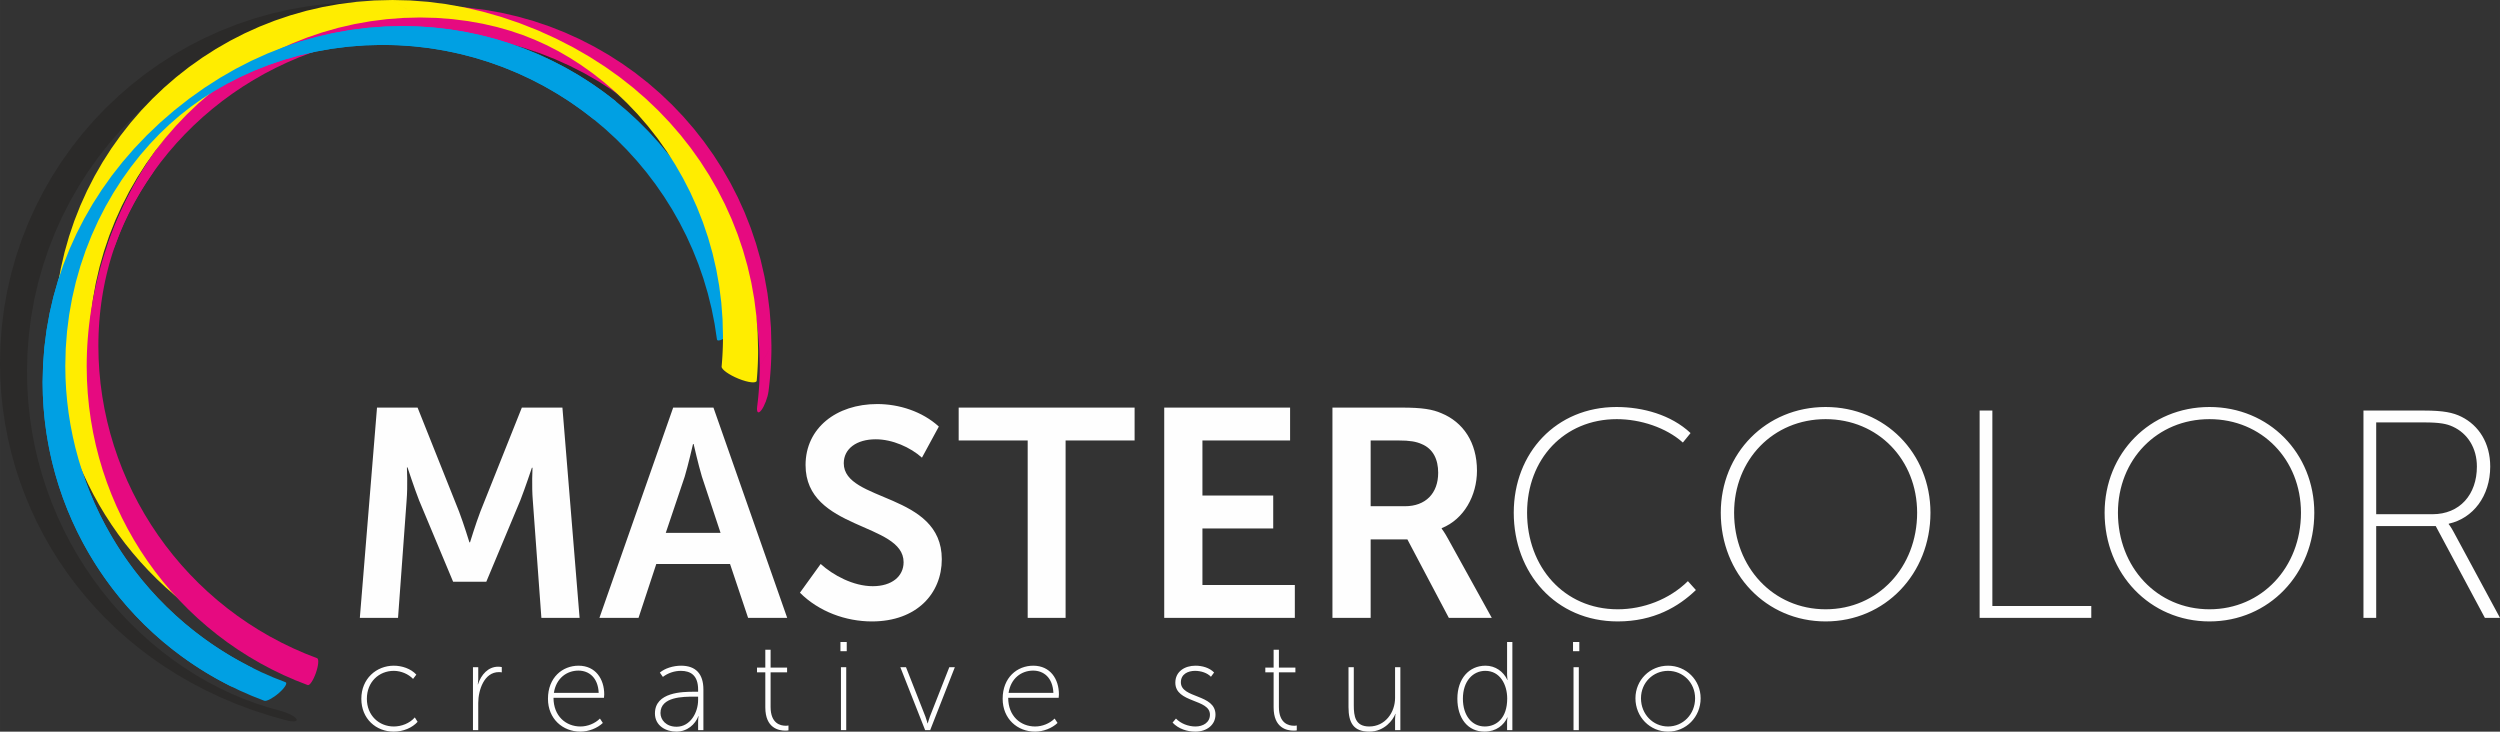
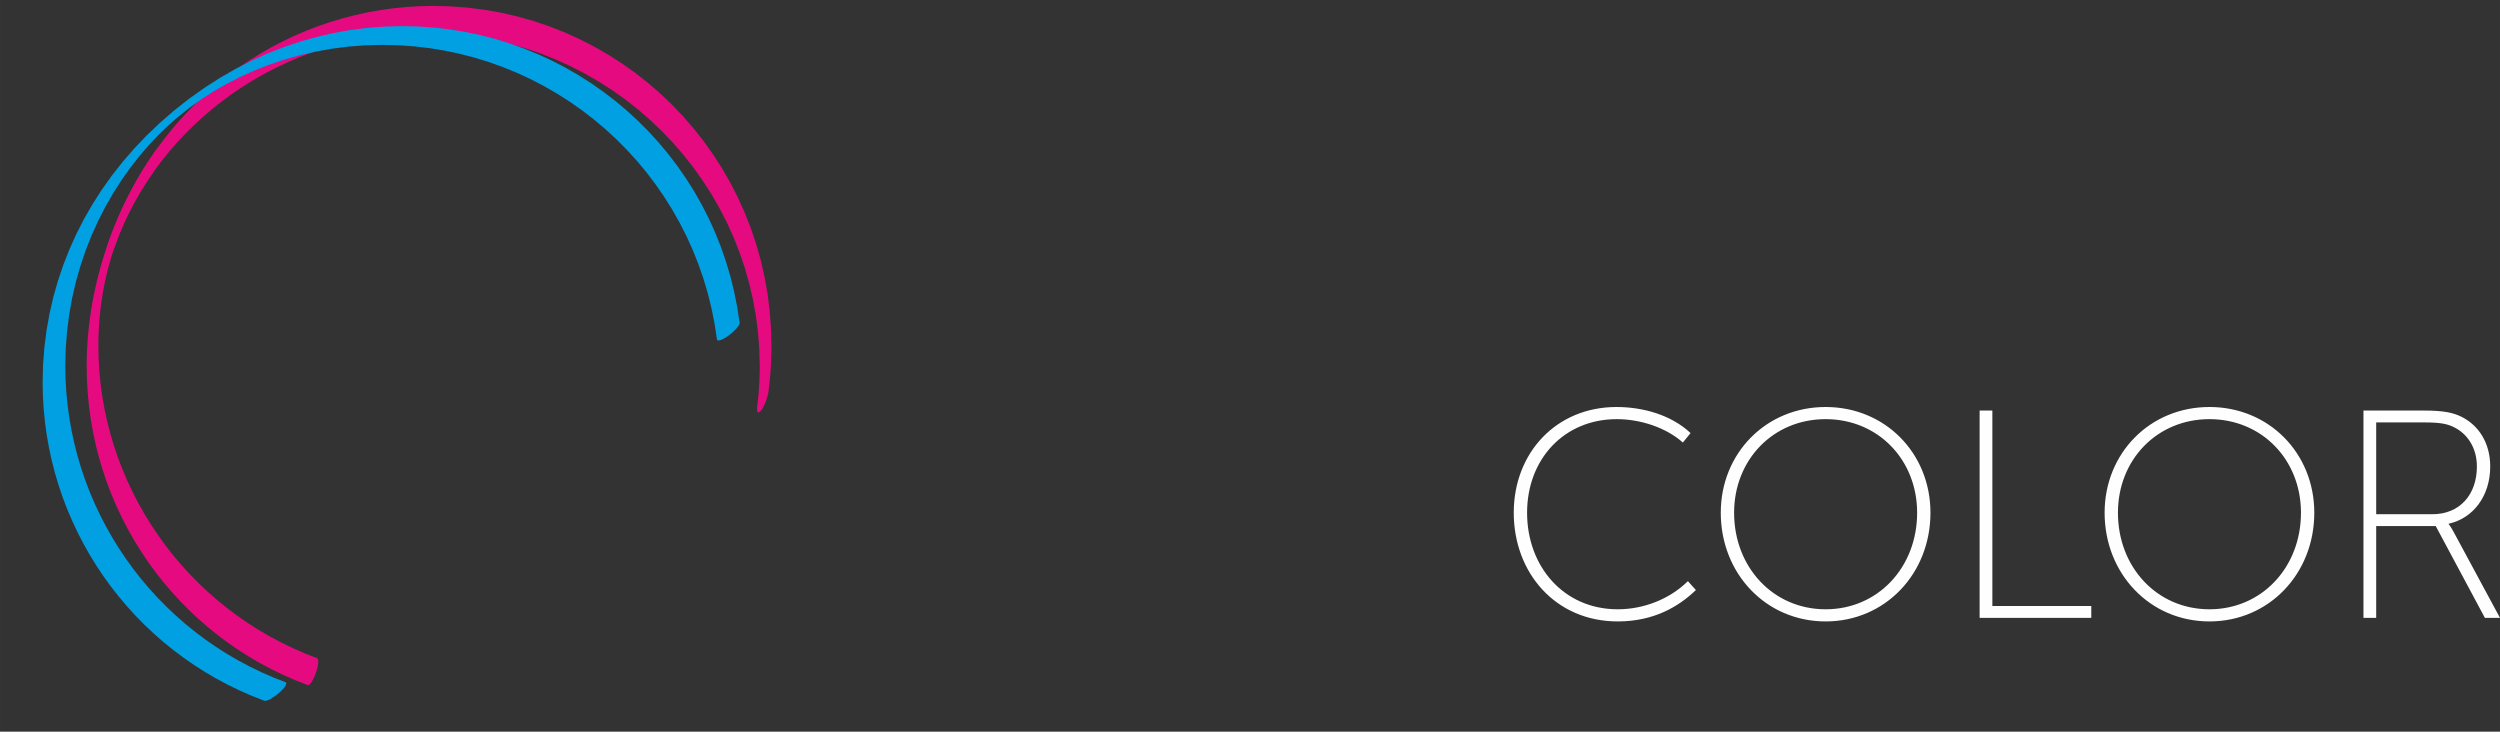
<svg xmlns="http://www.w3.org/2000/svg" xml:space="preserve" width="290.825mm" height="85.112mm" style="shape-rendering:geometricPrecision; text-rendering:geometricPrecision; image-rendering:optimizeQuality; fill-rule:evenodd; clip-rule:evenodd" viewBox="0 0 29654.77 8678.71">
  <rect x="0" y="0" width="29654.77" height="8678.71" fill="#333333" stroke="none" />
  <defs>
    <style type="text/css">  .fil4 {fill:#FEFEFE;fill-rule:nonzero} .fil0 {fill:#2B2A29;fill-rule:nonzero} .fil3 {fill:#FFED00;fill-rule:nonzero} .fil1 {fill:#E60A80;fill-rule:nonzero} .fil2 {fill:#00A0E3;fill-rule:nonzero}  </style>
  </defs>
  <g id="Layer_x0020_1">
    <g>
-       <path class="fil0" d="M3325.61 8431.41c86.31,22.22 171.9,65.51 191.15,96.67 19.25,31.15 -35.1,38.39 -121.4,16.17l-69.75 -112.84zm-3325.61 -4124.03l320.24 103.13 0 0 3.82 181.03 11.37 179.38 18.79 177.57 26.05 175.55 33.19 173.37 40.18 170.99 47.02 168.44 53.73 165.7 60.28 162.78 66.68 159.68 72.95 156.38 79.06 152.9 84.99 149.21 90.77 145.35 96.39 141.27 101.81 136.99 107.05 132.5 112.08 127.78 116.87 122.85 121.36 117.64 125.56 112.2 129.39 106.46 132.77 100.44 135.58 94.11 137.77 87.46 139.24 80.52 140.08 73.45 140.51 66.36 141.11 59.58 142.6 53.26 145.73 47.54 150.59 42.18 69.75 112.84 -199.25 -55.83 -197.19 -64.32 -193.12 -72.12 -187.14 -78.97 -179.99 -84.98 -172.41 -90.35 -164.95 -95.37 -157.86 -100.18 -151.2 -104.91 -144.91 -109.62 -138.89 -114.28 -133.05 -118.86 -127.3 -123.39 -121.6 -127.81 -115.9 -132.14 -110.17 -136.33 -104.34 -140.4 -98.47 -144.3 -92.48 -148.1 -86.42 -151.7 -80.22 -155.16 -73.93 -158.48 -67.49 -161.6 -60.94 -164.58 -54.28 -167.37 -47.45 -170.01 -40.52 -172.46 -33.46 -174.77 -26.26 -176.87 -18.92 -178.81 -11.45 -180.59 -3.84 -182.2 0 0zm4304.55 -4281.3l238.28 138.59 0 0 -212.05 5.37 -210.79 16.04 -208.85 26.54 -206.36 36.85 -203.36 46.95 -199.94 56.78 -196.13 66.36 -191.96 75.68 -187.47 84.76 -182.64 93.56 -177.51 102.05 -172.1 110.33 -166.37 118.32 -160.38 126.02 -154.08 133.48 -147.53 140.64 -140.67 147.57 -133.57 154.2 -126.19 160.56 -118.52 166.66 -110.56 172.49 -102.38 178.05 -93.9 183.33 -85.15 188.34 -76.13 193.09 -66.85 197.57 -57.3 201.77 -47.48 205.71 -37.39 209.37 -27.03 212.78 -16.42 215.89 -5.54 218.74 -320.24 -103.13 5.56 -220.07 16.52 -217.15 27.19 -213.98 37.6 -210.55 47.74 -206.83 57.6 -202.88 67.22 -198.63 76.54 -194.15 85.62 -189.36 94.41 -184.35 102.95 -179.05 111.22 -173.49 119.23 -167.66 126.96 -161.58 134.44 -155.2 141.65 -148.59 148.63 -141.68 155.31 -134.54 161.76 -127.12 167.94 -119.42 173.88 -111.47 179.59 -103.25 185.03 -94.76 190.26 -86.02 195.27 -76.99 200.08 -67.71 204.69 -58.12 209.2 -48.27 213.56 -38.14 217.89 -27.68 222.27 -16.9 226.76 -5.72 0 0zm4026.55 2346.44l-314.65 -84.1 -71.27 -126.53 -75.13 -123.34 -78.87 -120.08 -82.49 -116.73 -85.98 -113.32 -89.32 -109.81 -92.53 -106.23 -95.57 -102.55 -98.44 -98.78 -101.13 -94.89 -103.61 -90.92 -105.84 -86.82 -107.82 -82.59 -109.48 -78.24 -110.82 -73.76 -111.77 -69.15 -112.34 -64.45 -112.54 -59.72 -112.48 -54.96 -112.39 -50.37 -112.53 -46 -113.17 -41.93 -114.58 -38.14 -116.81 -34.6 -119.78 -31.13 -123.14 -27.62 -126.6 -23.96 -129.96 -20.06 -133.05 -15.96 -135.77 -11.61 -138.18 -7.08 -140.22 -2.41 -238.28 -138.59 152.55 2.61 152.92 7.85 153.43 13.12 154.05 18.49 154.82 23.91 155.68 29.47 156.4 35.11 156.84 40.78 156.64 46.39 155.53 51.78 153.39 56.82 150.26 61.42 146.43 65.61 142.15 69.46 137.69 73.04 133.3 76.47 129.06 79.86 124.99 83.19 121.11 86.52 117.32 89.87 113.67 93.22 110.05 96.57 106.47 99.91 102.89 103.24 99.29 106.53 95.65 109.8 91.95 113.05 88.2 116.25 84.39 119.4 80.48 122.52 76.5 125.58 72.43 128.61zm0 0c16.45,30.42 -40.64,36.25 -127.53,13.03 -86.89,-23.22 -170.67,-66.72 -187.12,-97.13l314.65 84.1z" />
-     </g>
+       </g>
    <g>
      <path class="fil1" d="M1372.94 2890.3c-31.58,87.66 -74.72,149.33 -96.33,137.74 -21.61,-11.59 -13.52,-92.07 18.06,-179.73l78.27 41.99zm3768.02 -2819.92l-103.13 320.24 0 0 -156.69 3.07 -155.47 9.13 -154.11 15.1 -152.62 20.96 -150.98 26.74 -149.19 32.41 -147.28 37.97 -145.21 43.44 -143.01 48.81 -140.65 54.06 -138.17 59.2 -135.52 64.27 -132.72 69.2 -129.78 74.02 -126.68 78.73 -123.44 83.3 -120.03 87.76 -116.45 92.06 -112.69 96.22 -108.78 100.19 -104.66 103.99 -100.34 107.55 -95.82 110.85 -91.07 113.84 -86.07 116.45 -80.81 118.59 -75.34 120.24 -69.64 121.3 -63.82 121.89 -58.04 122.16 -52.46 122.52 -47.32 123.68 -78.27 -41.99 65.05 -170.07 70.55 -164.84 75.35 -158.64 79.65 -152.14 83.65 -145.77 87.5 -139.68 91.29 -133.99 95.04 -128.6 98.76 -123.46 102.45 -118.54 106.09 -113.7 109.68 -108.98 113.16 -104.25 116.59 -99.54 119.91 -94.79 123.13 -90.03 126.24 -85.19 129.23 -80.3 132.09 -75.34 134.86 -70.32 137.47 -65.19 139.98 -60 142.35 -54.72 144.6 -49.34 146.7 -43.89 148.69 -38.34 150.54 -32.69 152.25 -26.96 153.82 -21.13 155.28 -15.22 156.59 -9.19 157.75 -3.09 0 0zm4009.65 4032.9l-138.59 238.28 0 0 -5.02 -198.07 -14.99 -196.99 -24.82 -195.26 -34.47 -192.98 -43.91 -190.22 -53.1 -187.05 -62.1 -183.5 -70.83 -179.63 -79.31 -175.44 -87.54 -170.93 -95.53 -166.14 -103.26 -161.07 -110.73 -155.73 -117.97 -150.11 -124.94 -144.23 -131.66 -138.1 -138.13 -131.69 -144.35 -125.03 -150.29 -118.11 -156.01 -110.93 -161.47 -103.52 -166.67 -95.83 -171.61 -87.9 -176.32 -79.71 -180.75 -71.28 -184.95 -62.58 -188.89 -53.64 -192.57 -44.44 -195.99 -35.01 -199.17 -25.31 -202.1 -15.38 -204.76 -5.17 103.13 -320.24 206.09 5.21 203.36 15.46 200.38 25.47 197.18 35.21 193.69 44.7 189.99 53.94 186.01 62.94 181.81 71.68 177.34 80.18 172.63 88.41 167.67 96.42 162.47 104.15 157.01 111.64 151.31 118.9 145.35 125.91 139.15 132.67 132.7 139.18 126 145.46 119.05 151.49 111.85 157.3 104.4 162.86 96.72 168.2 88.76 173.31 80.58 178.23 72.13 182.93 63.42 187.46 54.47 191.82 45.23 196.03 35.75 200.18 25.96 204.29 15.85 208.47 5.36 212.78 0 0zm-34.77 539.43l-134.29 177.97 1.84 -14.52 1.79 -14.64 1.74 -14.66 1.66 -14.5 1.62 -14.73 1.57 -14.75 1.5 -14.7 1.46 -14.81 1.4 -14.84 1.35 -14.8 1.27 -14.83 1.22 -14.92 1.16 -14.94 1.11 -14.91 1.04 -14.93 0.99 -15.02 0.93 -14.97 0.88 -15.07 0.82 -15.1 0.75 -15.03 0.69 -15.07 0.63 -15.15 0.58 -15.17 0.51 -15.13 0.46 -15.15 0.39 -15.22 0.34 -15.24 0.28 -15.21 0.21 -15.21 0.14 -15.31 0.1 -15.31 0.03 -15.27 138.59 -238.28 -0.03 16.66 -0.1 16.61 -0.16 16.63 -0.23 16.7 -0.3 16.7 -0.38 16.67 -0.43 16.67 -0.5 16.76 -0.57 16.76 -0.64 16.72 -0.69 16.72 -0.77 16.82 -0.84 16.82 -0.92 16.77 -0.96 16.78 -1.05 16.89 -1.11 16.81 -1.18 16.91 -1.25 16.93 -1.33 16.88 -1.39 16.88 -1.46 16.97 -1.53 17 -1.6 16.94 -1.66 16.95 -1.74 17.05 -1.82 16.98 -1.87 17 -1.97 17.21 -2.03 17.03 -2.08 17.05 -2.18 17.15zm0 0c-9.46,73.52 -47.21,172.97 -84.29,222.11 -37.08,49.14 -59.47,29.39 -50.01,-44.13l134.29 -177.97z" />
    </g>
    <g>
      <path class="fil2" d="M3387.04 8092.66c26.18,9.69 -8.92,66.72 -78.4,127.36 -69.48,60.64 -147.04,101.95 -173.21,92.26l251.62 -219.62zm-2881.42 -3559.32l268.89 -193.15 0 0 3.03 156.11 9.03 155 14.95 153.75 20.78 152.34 26.49 150.82 32.15 149.13 37.69 147.31 43.14 145.36 48.5 143.25 53.78 141.01 58.93 138.65 64.02 136.13 69.01 133.49 73.88 130.68 78.69 127.76 83.37 124.7 88 121.49 92.48 118.16 96.91 114.68 101.22 111.07 105.45 107.32 109.57 103.45 113.61 99.42 117.54 95.25 121.37 90.97 125.12 86.55 128.77 81.97 132.3 77.27 135.76 72.44 139.1 67.46 142.37 62.36 145.52 57.12 -251.62 219.62 -146.74 -57.59 -143.49 -62.85 -140.17 -67.97 -136.74 -72.97 -133.22 -77.8 -129.62 -82.52 -125.92 -87.1 -122.15 -91.54 -118.25 -95.84 -114.29 -100.01 -110.21 -104.04 -106.06 -107.95 -101.81 -111.71 -97.46 -115.34 -93.02 -118.83 -88.49 -122.19 -83.86 -125.41 -79.14 -128.51 -74.32 -131.46 -69.42 -134.28 -64.4 -136.96 -59.31 -139.52 -54.12 -141.95 -48.82 -144.23 -43.45 -146.37 -37.97 -148.41 -32.4 -150.29 -26.72 -152.06 -20.96 -153.69 -15.09 -155.17 -9.12 -156.57 -3.07 -157.79 0 0zm4266.8 -4223.38l-233.51 222.41 0 0 -204.45 5.17 -201.34 15.31 -197.85 25.15 -193.98 34.64 -189.66 43.76 -184.84 52.48 -179.43 60.7 -173.35 68.34 -166.45 75.24 -158.79 81.32 -150.41 86.46 -141.82 90.89 -133.84 95.17 -127.43 100.14 -122.96 106.53 -120 114.42 -117.45 123.22 -114.44 132.14 -110.53 140.69 -105.65 148.57 -99.87 155.81 -93.36 162.38 -86.28 168.45 -78.66 173.99 -70.61 179.12 -62.2 183.84 -53.45 188.21 -44.37 192.27 -35.01 195.99 -25.34 199.43 -15.41 202.58 -5.19 205.42 -268.89 193.15 5.25 -207.85 15.61 -205.29 25.75 -202.51 35.62 -199.5 45.3 -196.29 54.78 -192.88 64.06 -189.32 73.18 -185.6 82.19 -181.76 91.09 -177.85 100.01 -173.93 109.02 -170.04 118.27 -166.31 127.89 -162.71 137.97 -159.26 148.49 -155.7 158.93 -151.51 168.44 -145.89 175.97 -138.28 181.03 -128.75 184.03 -118 185.9 -106.91 187.51 -96.04 189.29 -85.6 191.37 -75.46 193.73 -65.56 196.26 -55.75 198.9 -45.91 201.51 -35.98 204.09 -25.94 206.54 -15.71 208.83 -5.27 0 0zm4000.74 3518.74l-268.58 198.21 -28.1 -185.65 -36.37 -182.58 -44.44 -179.32 -52.28 -175.87 -59.93 -172.24 -67.36 -168.41 -74.61 -164.41 -81.63 -160.2 -88.45 -155.82 -95.06 -151.25 -101.46 -146.5 -107.66 -141.55 -113.64 -136.42 -119.41 -131.12 -124.98 -125.62 -130.34 -119.94 -135.48 -114.08 -140.43 -108.02 -145.15 -101.8 -149.66 -95.39 -153.96 -88.79 -158.05 -82.01 -161.93 -75.05 -165.58 -67.91 -169.02 -60.58 -172.24 -53.07 -175.24 -45.39 -178.02 -37.52 -180.56 -29.49 -182.88 -21.27 -184.96 -12.88 -186.78 -4.33 233.51 -222.41 190.23 4.42 187.96 13.08 185.51 21.58 182.89 29.86 180.1 37.97 177.08 45.85 173.92 53.58 170.53 61.13 166.94 68.46 163.19 75.64 159.21 82.6 155.02 89.41 150.66 96.02 146.07 102.46 141.29 108.7 136.3 114.75 131.11 120.66 125.7 126.34 120.11 131.88 114.28 137.2 108.27 142.37 102.05 147.33 95.62 152.13 88.98 156.76 82.11 161.18 75.08 165.43 67.81 169.51 60.33 173.41 52.65 177.12 44.76 180.67 36.66 184.03 28.35 187.22zm0 0c3.56,27.86 -53.69,94.83 -127.85,149.56 -74.16,54.73 -137.18,76.51 -140.74,48.65l268.58 -198.21z" />
    </g>
    <g>
-       <path class="fil3" d="M3129.95 7598.21c109.64,53.83 170.36,113.38 135.63,133 -34.73,19.62 -151.78,-8.12 -261.42,-61.95l125.79 -71.05zm-2490.29 -3608.55l416.48 164.39 0 0 2.5 140.77 7.45 139.87 12.33 138.84 17.14 137.72 21.89 136.47 26.55 135.13 31.15 133.66 35.69 132.08 40.14 130.39 44.51 128.59 48.82 126.65 53.04 124.63 57.18 122.46 61.24 120.17 65.2 117.77 69.06 115.22 72.84 112.54 76.49 109.75 80 106.77 83.39 103.66 86.62 100.38 89.66 96.91 92.45 93.27 94.98 89.41 97.22 85.32 99.05 81 100.41 76.42 101.27 71.61 101.66 66.65 101.54 61.58 101.21 56.57 101.1 51.9 -125.79 71.05 -150.66 -77.31 -144.59 -80.8 -138.15 -83.75 -131.82 -86.41 -125.83 -88.95 -120.19 -91.46 -114.94 -93.97 -110 -96.53 -105.32 -99.11 -100.84 -101.71 -96.47 -104.29 -92.23 -106.86 -88.02 -109.39 -83.84 -111.89 -79.67 -114.3 -75.49 -116.66 -71.31 -118.94 -67.07 -121.16 -62.81 -123.27 -58.51 -125.3 -54.17 -127.26 -49.76 -129.1 -45.3 -130.86 -40.8 -132.51 -36.22 -134.08 -31.6 -135.54 -26.9 -136.9 -22.16 -138.15 -17.34 -139.31 -12.45 -140.37 -7.54 -141.32 -2.52 -142.17 0 0zm4011.37 -3989.66l329.97 207.48 0 0 -197.21 5 -195.94 14.91 -194.09 24.67 -191.76 34.24 -188.96 43.61 -185.78 52.76 -182.26 61.68 -178.38 70.33 -174.21 78.76 -169.76 86.94 -164.98 94.88 -159.96 102.54 -154.65 109.97 -149.09 117.16 -143.23 124.07 -137.15 130.76 -130.78 137.18 -124.19 143.35 -117.29 149.28 -110.19 154.93 -102.79 160.35 -95.18 165.53 -87.29 170.43 -79.16 175.09 -70.77 179.5 -62.16 183.65 -53.25 187.56 -44.13 191.21 -34.75 194.59 -25.14 197.75 -15.25 200.62 -5.14 203.26 -416.48 -164.39 5.18 -205.14 15.4 -202.42 25.34 -199.44 35.04 -196.22 44.5 -192.76 53.68 -189.05 62.63 -185.1 71.32 -180.89 79.79 -176.46 87.97 -171.75 95.91 -166.82 103.63 -161.64 111.08 -156.21 118.29 -150.53 125.27 -144.61 131.99 -138.44 138.47 -132.03 144.72 -125.36 150.72 -118.45 156.51 -111.28 162.04 -103.88 167.35 -96.23 172.45 -88.32 177.33 -80.17 182.01 -71.75 186.5 -63.11 190.81 -54.19 195.01 -45 199.06 -35.55 203.08 -25.81 207.1 -15.74 211.2 -5.32 0 0zm4341.33 4154.05l-416.48 -164.39 0 0 -5.14 -203.19 -15.24 -200.45 -25.09 -197.45 -34.67 -194.17 -44.01 -190.64 -53.04 -186.85 -61.85 -182.79 -70.35 -178.43 -78.58 -173.8 -86.51 -168.9 -94.11 -163.69 -101.39 -158.14 -108.3 -152.29 -114.78 -146.07 -120.8 -139.45 -126.23 -132.43 -130.98 -124.89 -134.83 -116.8 -137.6 -108.16 -139.06 -98.91 -139.16 -89.23 -138.1 -79.45 -137.03 -70.2 -137.64 -62.23 -141.45 -55.77 -148.62 -50.27 -157.76 -44.78 -167.37 -38.59 -176.17 -31.44 -183.71 -23.33 -190.03 -14.45 -195.31 -4.93 -329.97 -207.48 213.09 5.39 213.01 16.2 213.46 27.14 214.65 38.35 216.6 50.02 218.82 62.16 220.14 74.52 218.95 86.32 213.91 96.7 205.17 105.06 194.24 111.65 182.84 117.19 172.1 122.34 162.21 127.45 153.13 132.63 144.64 137.9 136.55 143.19 128.65 148.51 120.81 153.74 112.97 158.86 105.04 163.85 96.98 168.67 88.75 173.28 80.37 177.74 71.73 181.96 62.93 185.97 53.88 189.76 44.62 193.33 35.12 196.63 25.38 199.73 15.41 202.59 5.18 205.21 0 0zm-16.44 361.76l-416.33 -167.72 1 -11.18 0.97 -11.18 0.95 -11.18 0.9 -11.19 0.88 -11.18 0.84 -11.19 0.82 -11.21 0.79 -11.19 0.74 -11.19 0.71 -11.2 0.69 -11.2 0.65 -11.2 0.61 -11.2 0.59 -11.21 0.56 -11.21 0.53 -11.2 0.48 -11.21 0.47 -11.21 0.43 -11.21 0.4 -11.22 0.37 -11.21 0.33 -11.22 0.31 -11.22 0.28 -11.2 0.23 -11.22 0.21 -11.22 0.17 -11.21 0.14 -11.22 0.11 -11.22 0.08 -11.22 0.04 -11.22 0.02 -11.22 416.48 164.39 -0.02 11.32 -0.04 11.32 -0.08 11.34 -0.11 11.32 -0.14 11.32 -0.17 11.33 -0.21 11.32 -0.23 11.32 -0.28 11.32 -0.31 11.32 -0.35 11.32 -0.37 11.31 -0.4 11.3 -0.43 11.33 -0.47 11.31 -0.5 11.31 -0.53 11.32 -0.56 11.29 -0.59 11.31 -0.63 11.3 -0.65 11.32 -0.69 11.3 -0.71 11.28 -0.76 11.31 -0.79 11.29 -0.82 11.29 -0.86 11.29 -0.88 11.28 -0.92 11.29 -0.95 11.28 -0.97 11.28 -1.02 11.28zm0 0c-3.07,33.73 -98.78,23.52 -213.73,-22.78 -114.96,-46.3 -205.67,-111.21 -202.6,-144.94l416.33 167.72z" />
-     </g>
+       </g>
    <g>
-       <path class="fil2" d="M2996.09 7923.74c23.74,11.8 -14.04,70.23 -84.39,130.5 -70.35,60.27 -146.63,99.57 -170.37,87.77l254.76 -218.27zm-2490.47 -3390.4l268.89 -193.15 0 0 2.51 141.77 7.47 140.93 12.37 139.99 17.23 138.95 21.98 137.8 26.72 136.52 31.37 135.15 35.94 133.65 40.46 132.05 44.92 130.35 49.31 128.53 53.62 126.61 57.88 124.56 62.08 122.41 66.2 120.17 70.25 117.82 74.23 115.34 78.17 112.77 82.02 110.08 85.82 107.29 89.55 104.39 93.2 101.4 96.79 98.28 100.31 95.05 103.77 91.73 107.16 88.29 110.46 84.76 113.74 81.1 116.91 77.35 120.04 73.49 123.08 69.52 126.05 65.44 -254.76 218.27 -126.97 -65.91 -123.95 -70.01 -120.83 -73.98 -117.68 -77.86 -114.45 -81.63 -111.16 -85.27 -107.81 -88.84 -104.38 -92.26 -100.9 -95.63 -97.34 -98.85 -93.73 -101.97 -90.06 -104.99 -86.31 -107.9 -82.49 -110.72 -78.62 -113.42 -74.68 -116.01 -70.65 -118.5 -66.59 -120.88 -62.45 -123.17 -58.24 -125.34 -53.97 -127.41 -49.62 -129.37 -45.22 -131.22 -40.75 -132.99 -36.21 -134.63 -31.61 -136.19 -26.92 -137.61 -22.19 -138.96 -17.38 -140.2 -12.49 -141.34 -7.56 -142.36 -2.53 -143.3 0 0zm4266.8 -4223.38l-233.51 222.41 0 0 -204.45 5.17 -201.34 15.31 -197.85 25.15 -193.98 34.64 -189.66 43.76 -184.84 52.48 -179.43 60.7 -173.35 68.34 -166.45 75.24 -158.79 81.32 -150.41 86.46 -141.82 90.89 -133.84 95.17 -127.43 100.14 -122.96 106.53 -120 114.42 -117.45 123.22 -114.44 132.14 -110.53 140.69 -105.65 148.57 -99.87 155.81 -93.36 162.38 -86.28 168.45 -78.66 173.99 -70.61 179.12 -62.2 183.84 -53.45 188.21 -44.37 192.27 -35.01 195.99 -25.34 199.43 -15.41 202.58 -5.19 205.42 -268.89 193.15 5.25 -207.85 15.61 -205.29 25.75 -202.51 35.62 -199.5 45.3 -196.29 54.78 -192.88 64.06 -189.32 73.18 -185.6 82.19 -181.76 91.09 -177.85 100.01 -173.93 109.02 -170.04 118.27 -166.31 127.89 -162.71 137.97 -159.26 148.49 -155.7 158.93 -151.51 168.44 -145.89 175.97 -138.28 181.03 -128.75 184.03 -118 185.9 -106.91 187.51 -96.04 189.29 -85.6 191.37 -75.46 193.73 -65.56 196.26 -55.75 198.9 -45.91 201.51 -35.98 204.09 -25.94 206.54 -15.71 208.83 -5.27 0 0zm2528.23 888.88l-259.63 215.19 -67.15 -52.79 -68.15 -51.26 -69.09 -49.71 -70.03 -48.15 -70.94 -46.6 -71.83 -45.02 -72.66 -43.45 -73.5 -41.84 -74.29 -40.25 -75.06 -38.64 -75.8 -37.02 -76.53 -35.38 -77.2 -33.76 -77.86 -32.1 -78.49 -30.44 -79.11 -28.79 -79.67 -27.1 -80.23 -25.42 -80.74 -23.73 -81.23 -22.03 -81.7 -20.3 -82.12 -18.6 -82.54 -16.86 -82.91 -15.11 -83.26 -13.38 -83.57 -11.61 -83.86 -9.85 -84.13 -8.08 -84.35 -6.3 -84.54 -4.5 -84.73 -2.71 -84.85 -0.91 233.51 -222.41 86.5 0.93 86.25 2.75 85.99 4.58 85.71 6.4 85.4 8.2 85.06 9.99 84.71 11.78 84.34 13.54 83.93 15.3 83.5 17.06 83.04 18.8 82.57 20.53 82.06 22.25 81.53 23.95 80.98 25.67 80.4 27.35 79.8 29.03 79.15 30.7 78.52 32.36 77.81 34.03 77.12 35.67 76.37 37.29 75.61 38.92 74.82 40.53 74.01 42.14 73.17 43.73 72.3 45.32 71.41 46.91 70.48 48.46 69.54 50.04 68.55 51.57 67.57 53.12zm0 0c19.31,15.52 -23.14,76.29 -94.83,135.71 -71.69,59.42 -145.49,95 -164.8,79.48l259.63 -215.19z" />
-     </g>
+       </g>
    <g>
      <path class="fil1" d="M3761.63 7807.54c22.74,8.4 16.22,86.58 -14.55,174.61 -30.77,88.03 -74.18,152.58 -96.92,144.18l111.47 -318.79zm-2733.46 -3465.98l138.59 -238.28 0 0 2.94 150.31 8.76 150.18 14.56 149.68 20.32 148.9 25.99 147.84 31.61 146.55 37.14 145.05 42.57 143.36 47.92 141.46 53.19 139.39 58.36 137.18 63.42 134.77 68.4 132.24 73.29 129.54 78.09 126.68 82.78 123.71 87.38 120.57 91.89 117.28 96.29 113.87 100.61 110.3 104.83 106.61 108.96 102.75 112.98 98.78 116.92 94.66 120.77 90.4 124.5 86.02 128.16 81.47 131.71 76.83 135.18 72.01 138.53 67.07 141.82 62.01 144.99 56.79 -111.47 318.79 -145.8 -57.11 -142.63 -62.35 -139.35 -67.48 -135.97 -72.44 -132.51 -77.28 -128.96 -81.98 -125.3 -86.57 -121.57 -91 -117.71 -95.31 -113.8 -99.47 -109.76 -103.53 -105.65 -107.42 -101.45 -111.22 -97.12 -114.85 -92.73 -118.36 -88.25 -121.77 -83.65 -125.01 -78.98 -128.15 -74.21 -131.17 -69.34 -134.06 -64.4 -136.83 -59.34 -139.48 -54.19 -142.04 -48.94 -144.48 -43.61 -146.82 -38.16 -149.09 -32.63 -151.28 -26.97 -153.41 -21.22 -155.51 -15.34 -157.61 -9.31 -159.74 -3.14 -161.94 0 0zm807.08 -2540.3l-26 254.86 -41 59.61 -39.51 59.9 -38.02 60.09 -36.48 60.23 -34.99 60.31 -33.46 60.27 -31.9 60.2 -30.4 60.11 -28.9 59.96 -27.43 59.8 -26.01 59.69 -24.64 59.63 -23.35 59.72 -22.11 59.86 -20.91 60.13 -19.79 60.66 -18.74 61.3 -17.66 62.03 -16.63 62.88 -15.58 63.88 -14.53 64.87 -13.43 65.88 -12.33 66.95 -11.17 67.87 -9.97 68.81 -8.74 69.71 -7.47 70.49 -6.18 71.22 -4.84 71.93 -3.49 72.52 -2.11 73.08 -0.71 73.55 -138.59 238.28 0.77 -80.24 2.31 -80.46 3.9 -80.68 5.46 -80.94 7.04 -81.24 8.66 -81.52 10.27 -81.86 11.91 -82.23 13.59 -82.61 15.28 -82.96 17 -83.38 18.75 -83.72 20.5 -83.99 22.26 -84.24 24.02 -84.3 25.72 -84.18 27.42 -83.97 29.05 -83.56 30.61 -82.9 32.08 -82.03 33.51 -81.11 34.84 -79.96 36.1 -78.73 37.32 -77.43 38.47 -76.08 39.62 -74.76 40.72 -73.41 41.8 -72.06 42.91 -70.8 43.98 -69.53 45.06 -68.3 46.16 -67.12zm0 0c37.6,-53.54 62.25,-39.89 55.07,30.48 -7.18,70.37 -43.48,170.84 -81.07,224.38l26 -254.86z" />
    </g>
    <g>
-       <path class="fil4" d="M4268.17 7329.21l453.2 0 101.89 -1394.72c14.05,-165.12 3.51,-389.96 3.51,-389.96l7.03 0c0,0 80.81,245.93 137.01,389.96l404.01 966.12 393.47 0 404.01 -966.12c56.21,-144.03 137.01,-386.44 137.01,-386.44l7.03 0c0,0 -10.53,221.32 3.52,386.44l101.88 1394.72 453.2 0 -203.76 -2494.32 -481.3 0 -491.84 1233.11c-56.2,147.55 -122.95,365.36 -122.95,365.36l-7.03 0c0,0 -66.75,-217.81 -122.96,-365.36l-491.84 -1233.11 -481.3 0 -203.76 2494.32zm2842.12 0l463.74 0 210.79 -639.39 874.76 0 214.31 639.39 463.73 0 -874.77 -2494.32 -477.78 0 -874.77 2494.32zm786.95 -1008.27l224.84 -667.49c42.15,-140.53 98.37,-386.45 98.37,-386.45l7.03 0c0,0 56.2,245.92 98.37,386.45l221.32 667.49 -649.92 0zm1591.44 709.66c224.84,224.84 544.53,340.77 853.69,340.77 534,0 829.1,-333.74 829.1,-737.76 0,-793.96 -1162.84,-674.52 -1162.84,-1138.25 0,-172.14 151.06,-284.56 379.41,-284.56 196.74,0 411.03,94.85 548.05,217.81l200.25 -368.88c-196.74,-179.18 -470.77,-267 -730.73,-267 -484.82,0 -850.18,284.56 -850.18,723.71 0,776.4 1162.84,678.04 1162.84,1152.31 0,168.62 -140.52,284.56 -365.36,284.56 -231.86,0 -470.77,-129.99 -618.31,-263.49l-245.92 340.78zm2701.6 298.61l449.68 0 0 -2104.36 818.56 0 0 -389.96 -2086.8 0 0 389.96 818.57 0 0 2104.36zm1619.56 0l1549.29 0 0 -389.96 -1096.09 0 0 -671.01 839.63 0 0 -389.96 -839.63 0 0 -653.44 1039.88 0 0 -389.96 -1493.08 0 0 2494.32zm1995.46 0l453.2 0 0 -930.98 435.63 0 491.83 930.98 509.41 0 -512.92 -927.47c-49.19,-91.34 -80.8,-129.98 -80.8,-129.98l0 -7.04c263.47,-105.38 418.06,-386.44 418.06,-681.54 0,-337.26 -165.12,-576.15 -421.58,-681.54 -105.39,-45.67 -224.84,-66.75 -470.76,-66.75l-822.08 0 0 2494.32zm453.2 -1324.45l0 -779.91 330.23 0c137,0 210.79,14.05 274.02,42.15 137.01,56.21 196.74,182.69 196.74,340.78 0,245.92 -151.07,396.98 -393.47,396.98l-407.51 0z" />
      <path class="fil4" d="M17956.04 6082.05c0,713.16 495.35,1289.31 1233.11,1289.31 428.6,0 723.71,-175.65 927.47,-372.39l-94.86 -105.39c-221.32,217.81 -530.48,333.75 -832.61,333.75 -639.39,0 -1075.02,-505.89 -1075.02,-1145.28 0,-635.88 439.15,-1110.16 1064.47,-1110.16 277.55,0 583.19,98.37 783.43,277.54l91.34 -112.42c-231.86,-217.81 -569.12,-309.16 -878.28,-309.16 -713.16,0 -1219.06,541.03 -1219.06,1254.2zm2455.67 0c0,723.71 537.51,1289.31 1243.65,1289.31 706.14,0 1243.65,-565.61 1243.65,-1289.31 0,-706.14 -537.51,-1254.2 -1243.65,-1254.2 -706.14,0 -1243.65,548.06 -1243.65,1254.2zm158.09 0c0,-628.86 463.74,-1110.16 1085.56,-1110.16 621.82,0 1085.56,481.3 1085.56,1110.16 0,646.42 -463.74,1145.28 -1085.56,1145.28 -621.82,0 -1085.56,-498.87 -1085.56,-1145.28zm2912.39 1247.16l1324.45 0 0 -140.52 -1173.39 0 0 -2318.67 -151.07 0 0 2459.19zm1482.54 -1247.16c0,723.71 537.51,1289.31 1243.65,1289.31 706.14,0 1243.65,-565.61 1243.65,-1289.31 0,-706.14 -537.51,-1254.2 -1243.65,-1254.2 -706.14,0 -1243.65,548.06 -1243.65,1254.2zm158.09 0c0,-628.86 463.74,-1110.16 1085.56,-1110.16 621.82,0 1085.56,481.3 1085.56,1110.16 0,646.42 -463.74,1145.28 -1085.56,1145.28 -621.82,0 -1085.56,-498.87 -1085.56,-1145.28zm2912.39 1247.16l151.07 0 0 -1089.07 706.14 0 583.19 1089.07 179.17 0 -551.56 -1022.32c-31.62,-59.72 -56.2,-87.82 -56.2,-87.82l0 -7.03c288.07,-63.24 491.83,-326.73 491.83,-678.04 0,-281.05 -137.01,-488.32 -340.78,-590.21 -98.36,-49.18 -214.3,-73.77 -442.65,-73.77l-720.19 0 0 2459.19zm151.07 -1229.6l0 -1089.07 562.1 0c196.74,0 274.03,17.57 344.28,49.19 179.18,80.8 288.08,256.46 288.08,474.27 0,333.74 -203.76,565.61 -526.97,565.61l-667.49 0z" />
    </g>
-     <path class="fil4" d="M4286.06 8289.04c0,237.38 174.67,389.67 385.18,389.67 111.98,0 219.48,-46.28 282.18,-116.46l-32.84 -52.25c-61.21,70.16 -158.25,107.49 -249.33,107.49 -174.68,0 -319.5,-129.89 -319.5,-328.46 0,-201.55 144.81,-331.44 319.5,-331.44 86.59,0 174.68,38.81 228.43,95.54l38.82 -50.76c-65.69,-71.66 -171.69,-106.01 -267.25,-106.01 -207.53,0 -385.18,155.28 -385.18,392.66zm1324.15 371.75l62.71 0 0 -322.48c0,-152.29 70.16,-365.78 244.85,-365.78 14.93,0 29.87,1.49 34.34,2.99l0 -62.71c-13.44,-2.99 -28.37,-4.48 -43.3,-4.48 -117.95,0 -201.56,94.06 -238.88,209.01l-2.99 0c0,0 5.98,-26.87 5.98,-61.21l0 -141.83 -62.71 0 0 746.49zm889.7 -371.75c0,237.38 174.67,389.67 385.18,389.67 95.55,0 200.06,-40.31 265.75,-103.02l-34.33 -52.25c-59.72,59.71 -147.8,94.06 -231.42,94.06 -173.18,0 -319.5,-123.92 -319.5,-340.4l598.68 0c1.5,-13.44 2.99,-28.37 2.99,-40.31 0,-180.66 -101.52,-340.41 -304.57,-340.41 -191.1,0 -362.79,140.35 -362.79,392.66zm70.16 -70.16c26.88,-174.68 153.78,-264.26 291.14,-264.26 123.91,0 232.9,82.11 240.37,264.26l-531.51 0zm1198.74 243.36c0,149.29 132.87,216.48 253.81,216.48 129.89,0 223.95,-86.59 261.27,-183.63l2.99 0c0,0 -5.98,26.87 -5.98,67.18l0 98.54 62.71 0 0 -482.24c0,-186.62 -92.57,-282.18 -264.26,-282.18 -94.06,0 -194.09,31.36 -252.32,82.11l35.83 50.77c61.21,-46.28 137.36,-71.66 213.5,-71.66 119.44,0 204.54,56.72 204.54,222.45l0 25.38 -49.27 0c-132.87,0 -462.82,2.99 -462.82,256.8l0 0zm65.69 -4.49c0,-194.09 271.72,-194.09 398.63,-194.09l47.77 0 0 40.31c0,147.81 -92.57,316.52 -255.3,316.52 -126.91,0 -191.11,-83.61 -191.11,-162.74l0 0zm1243.54 -67.18c0,247.83 159.74,276.2 237.38,276.2 17.92,0 31.36,-1.5 37.32,-2.99l0 -58.22c-11.94,2.98 -23.88,2.98 -34.33,2.98 -59.72,0 -177.67,-25.38 -177.67,-222.45l0 -410.56 195.58 0 0 -56.73 -195.58 0 0 -212 -62.7 0 0 212 -98.54 0 0 56.73 98.54 0 0 415.05zm891.19 -665.87l74.64 0 0 -108.99 -74.64 0 0 108.99zm5.97 936.1l62.71 0 0 -746.49 -62.71 0 0 746.49zm998.68 0l59.72 0 292.62 -746.49 -65.69 0 -229.92 585.24c-13.44,35.83 -25.38,80.62 -25.38,80.62l-2.99 0c0,0 -11.94,-44.78 -25.38,-80.62l-229.92 -585.24 -67.19 0 294.12 746.49zm919.56 -371.75c0,237.38 174.67,389.67 385.18,389.67 95.55,0 200.06,-40.31 265.75,-103.02l-34.33 -52.25c-59.72,59.71 -147.8,94.06 -231.42,94.06 -173.18,0 -319.5,-123.92 -319.5,-340.4l598.68 0c1.5,-13.44 2.99,-28.37 2.99,-40.31 0,-180.66 -101.52,-340.41 -304.57,-340.41 -191.1,0 -362.79,140.35 -362.79,392.66zm70.16 -70.16c26.88,-174.68 153.78,-264.26 291.14,-264.26 123.91,0 232.9,82.11 240.37,264.26l-531.51 0zm1945.23 352.34c68.68,74.65 174.68,107.49 270.24,107.49 137.35,0 238.87,-82.11 238.87,-201.55 0,-247.84 -410.56,-189.61 -410.56,-383.7 0,-97.05 83.6,-135.86 168.71,-135.86 68.68,0 144.81,23.88 188.11,70.16l37.33 -50.76c-56.73,-58.22 -143.33,-80.63 -220.96,-80.63 -126.9,0 -238.88,68.69 -238.88,201.56 0,243.36 410.57,189.61 410.57,379.22 0,92.57 -80.63,140.34 -171.69,140.34 -85.1,0 -174.68,-34.34 -231.42,-94.06l-40.31 47.77zm1198.74 -180.65c0,247.83 159.74,276.2 237.38,276.2 17.92,0 31.36,-1.5 37.32,-2.99l0 -58.22c-11.94,2.98 -23.88,2.98 -34.33,2.98 -59.72,0 -177.67,-25.38 -177.67,-222.45l0 -410.56 195.58 0 0 -56.73 -195.58 0 0 -212 -62.7 0 0 212 -98.54 0 0 56.73 98.54 0 0 415.05zm888.2 -2.99c0,189.61 62.7,291.13 246.34,291.13 180.65,0 283.66,-140.34 309.04,-210.51l2.99 0c0,0 -5.98,26.88 -5.98,61.21l0 131.39 62.71 0 0 -746.49 -62.71 0 0 364.28c0,174.68 -119.44,338.91 -306.06,338.91 -167.22,0 -183.64,-122.42 -183.64,-252.32l0 -450.87 -62.7 0 0 473.27zm1291.31 -100.03c0,231.41 122.42,391.16 322.48,391.16 138.84,0 229.92,-79.13 270.23,-168.71l2.99 0c0,0 -5.98,22.39 -5.98,56.73l0 94.06 62.71 0 0 -1045.09 -62.71 0 0 388.18c0,34.33 5.98,61.21 5.98,61.21l-2.99 0c-46.28,-100.03 -143.33,-168.72 -258.28,-168.72 -195.58,0 -334.42,153.78 -334.42,391.17l0 0zm65.69 0c0,-209.02 119.44,-329.95 265.75,-329.95 174.68,0 259.78,162.73 259.78,328.45 0,234.4 -128.4,331.45 -265.76,331.45 -152.28,0 -259.77,-128.4 -259.77,-329.95l0 0zm1306.24 -562.85l74.64 0 0 -108.99 -74.64 0 0 108.99zm5.97 936.1l62.71 0 0 -746.49 -62.71 0 0 746.49zm734.42 -377.73c0,222.46 173.19,395.65 386.68,395.65 213.5,0 386.68,-173.18 386.68,-395.65 0,-217.97 -173.18,-386.68 -386.68,-386.68 -213.49,0 -386.68,168.72 -386.68,386.68zm65.7 0c0,-185.12 143.33,-325.46 320.98,-325.46 177.67,0 320.99,140.34 320.99,325.46 0,189.61 -143.33,334.43 -320.99,334.43 -177.66,0 -320.98,-144.83 -320.98,-334.43z" />
  </g>
</svg>